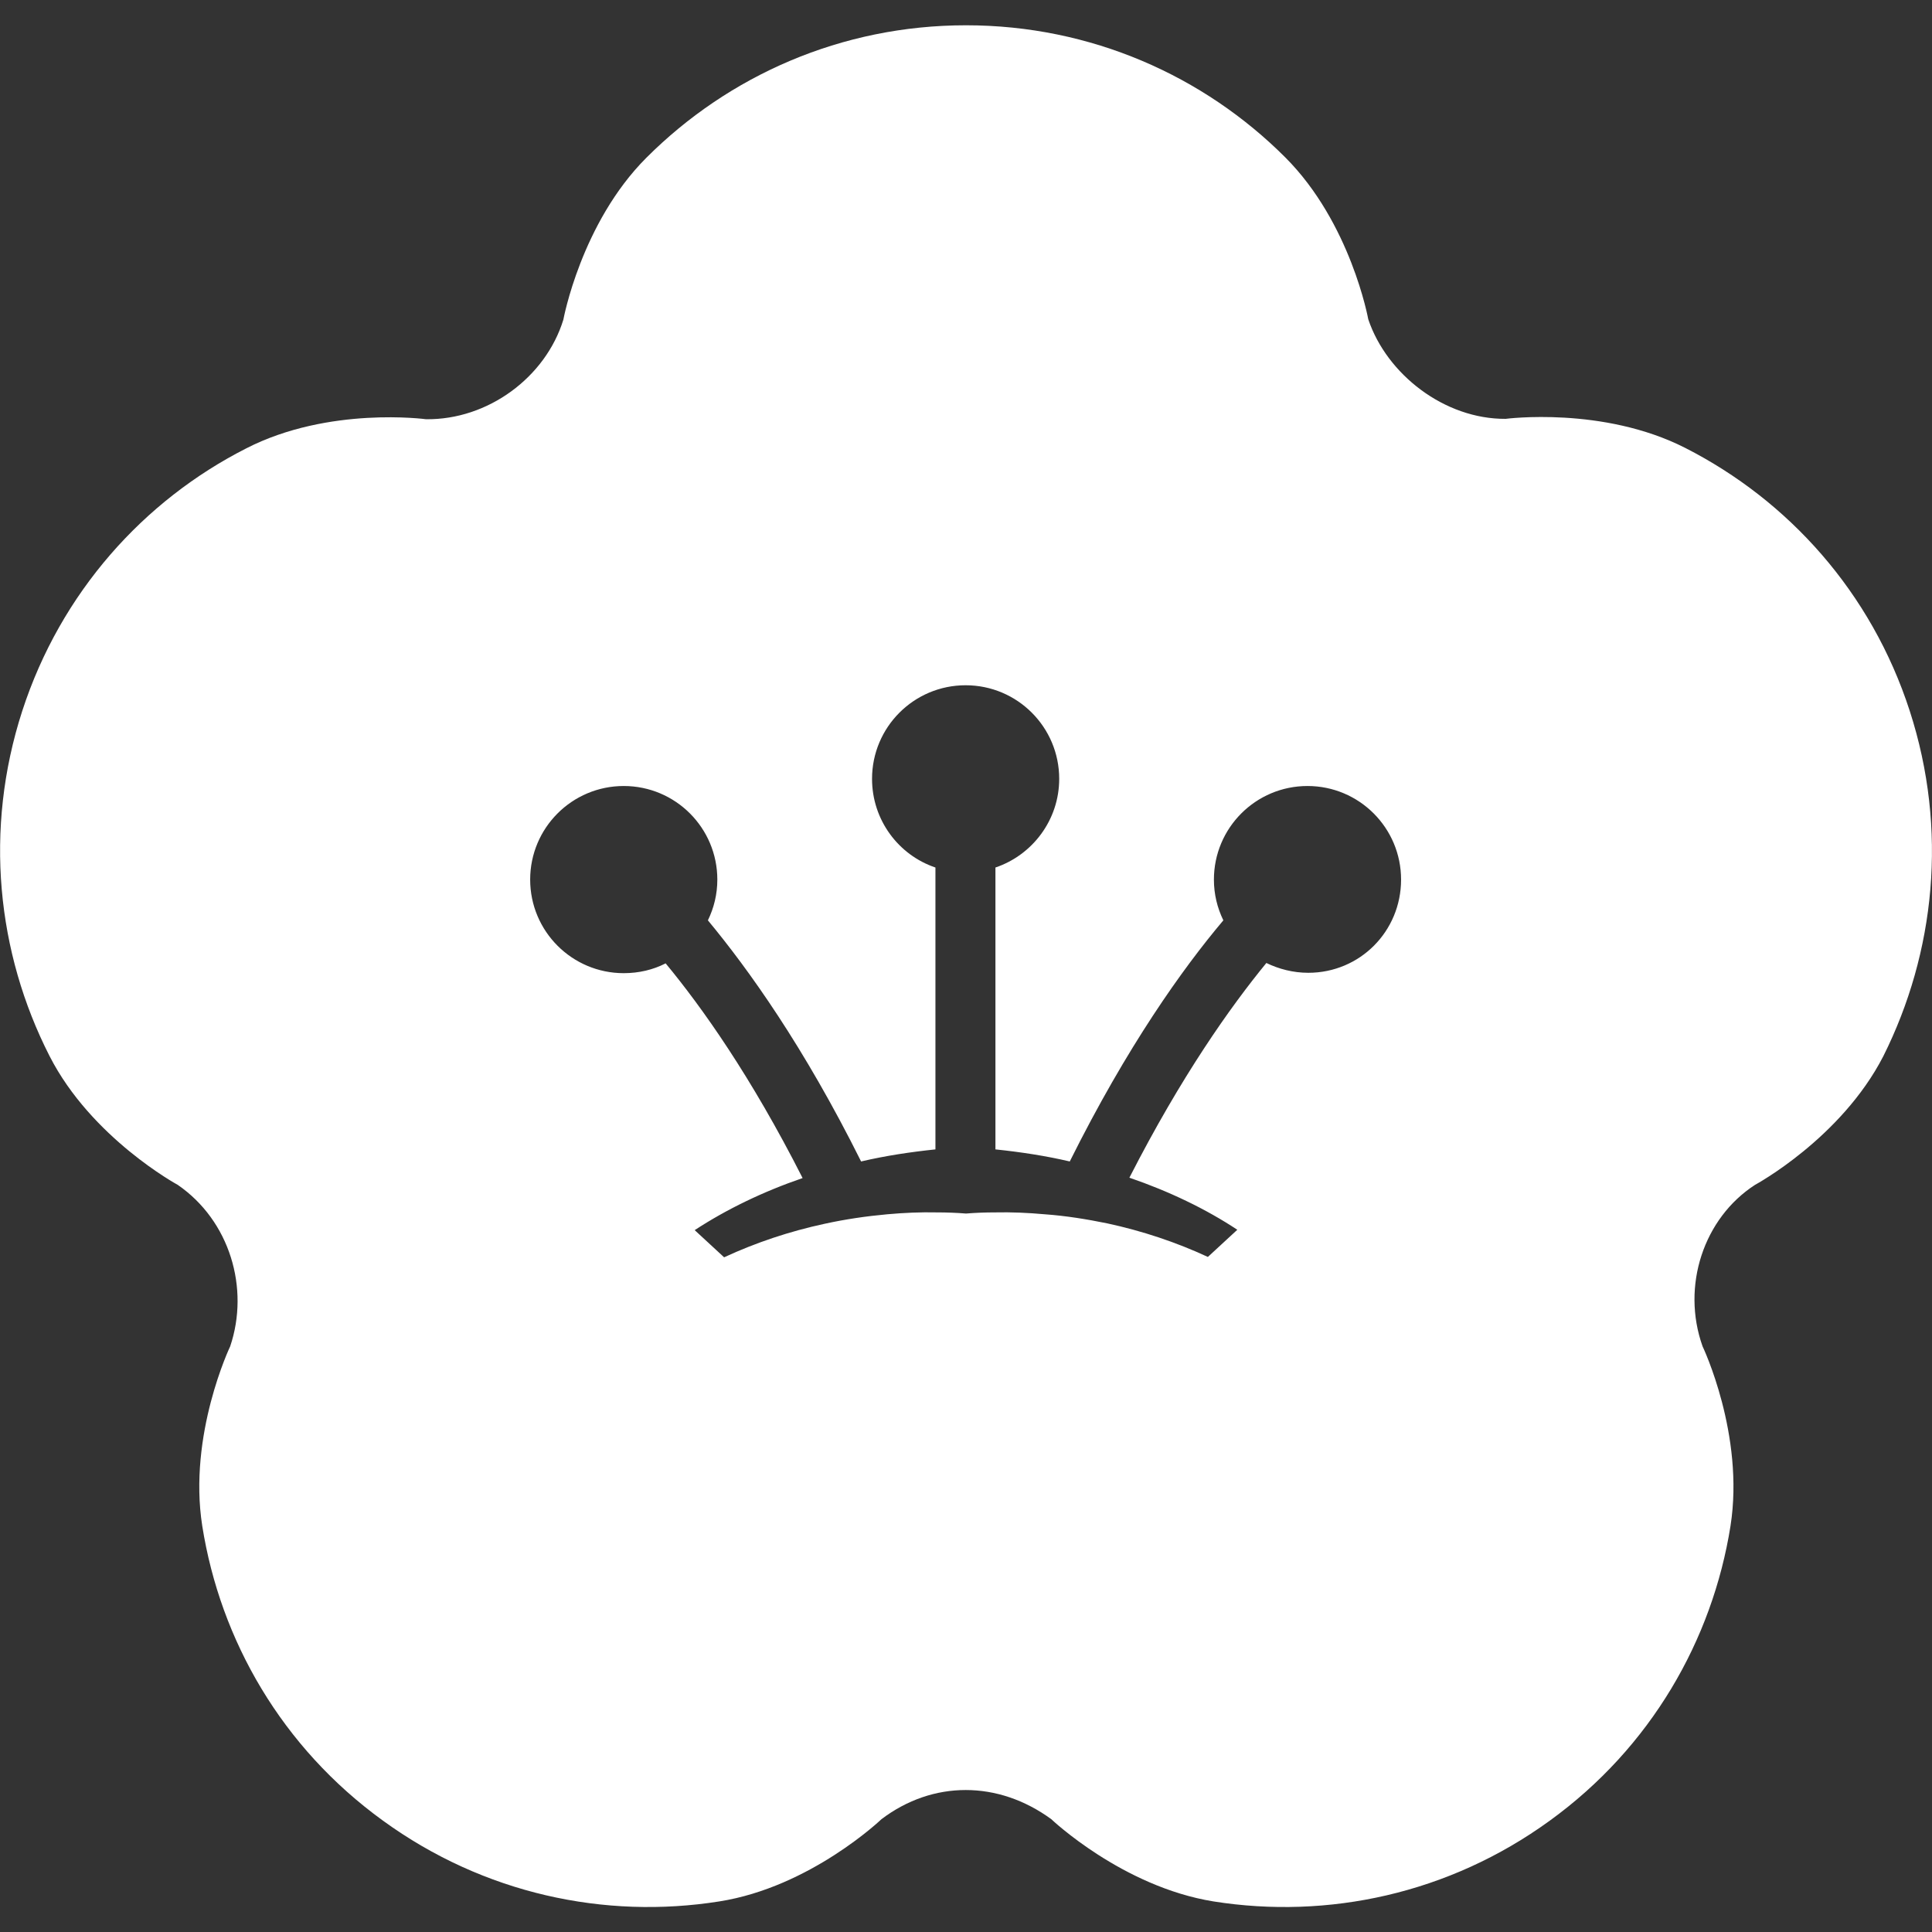
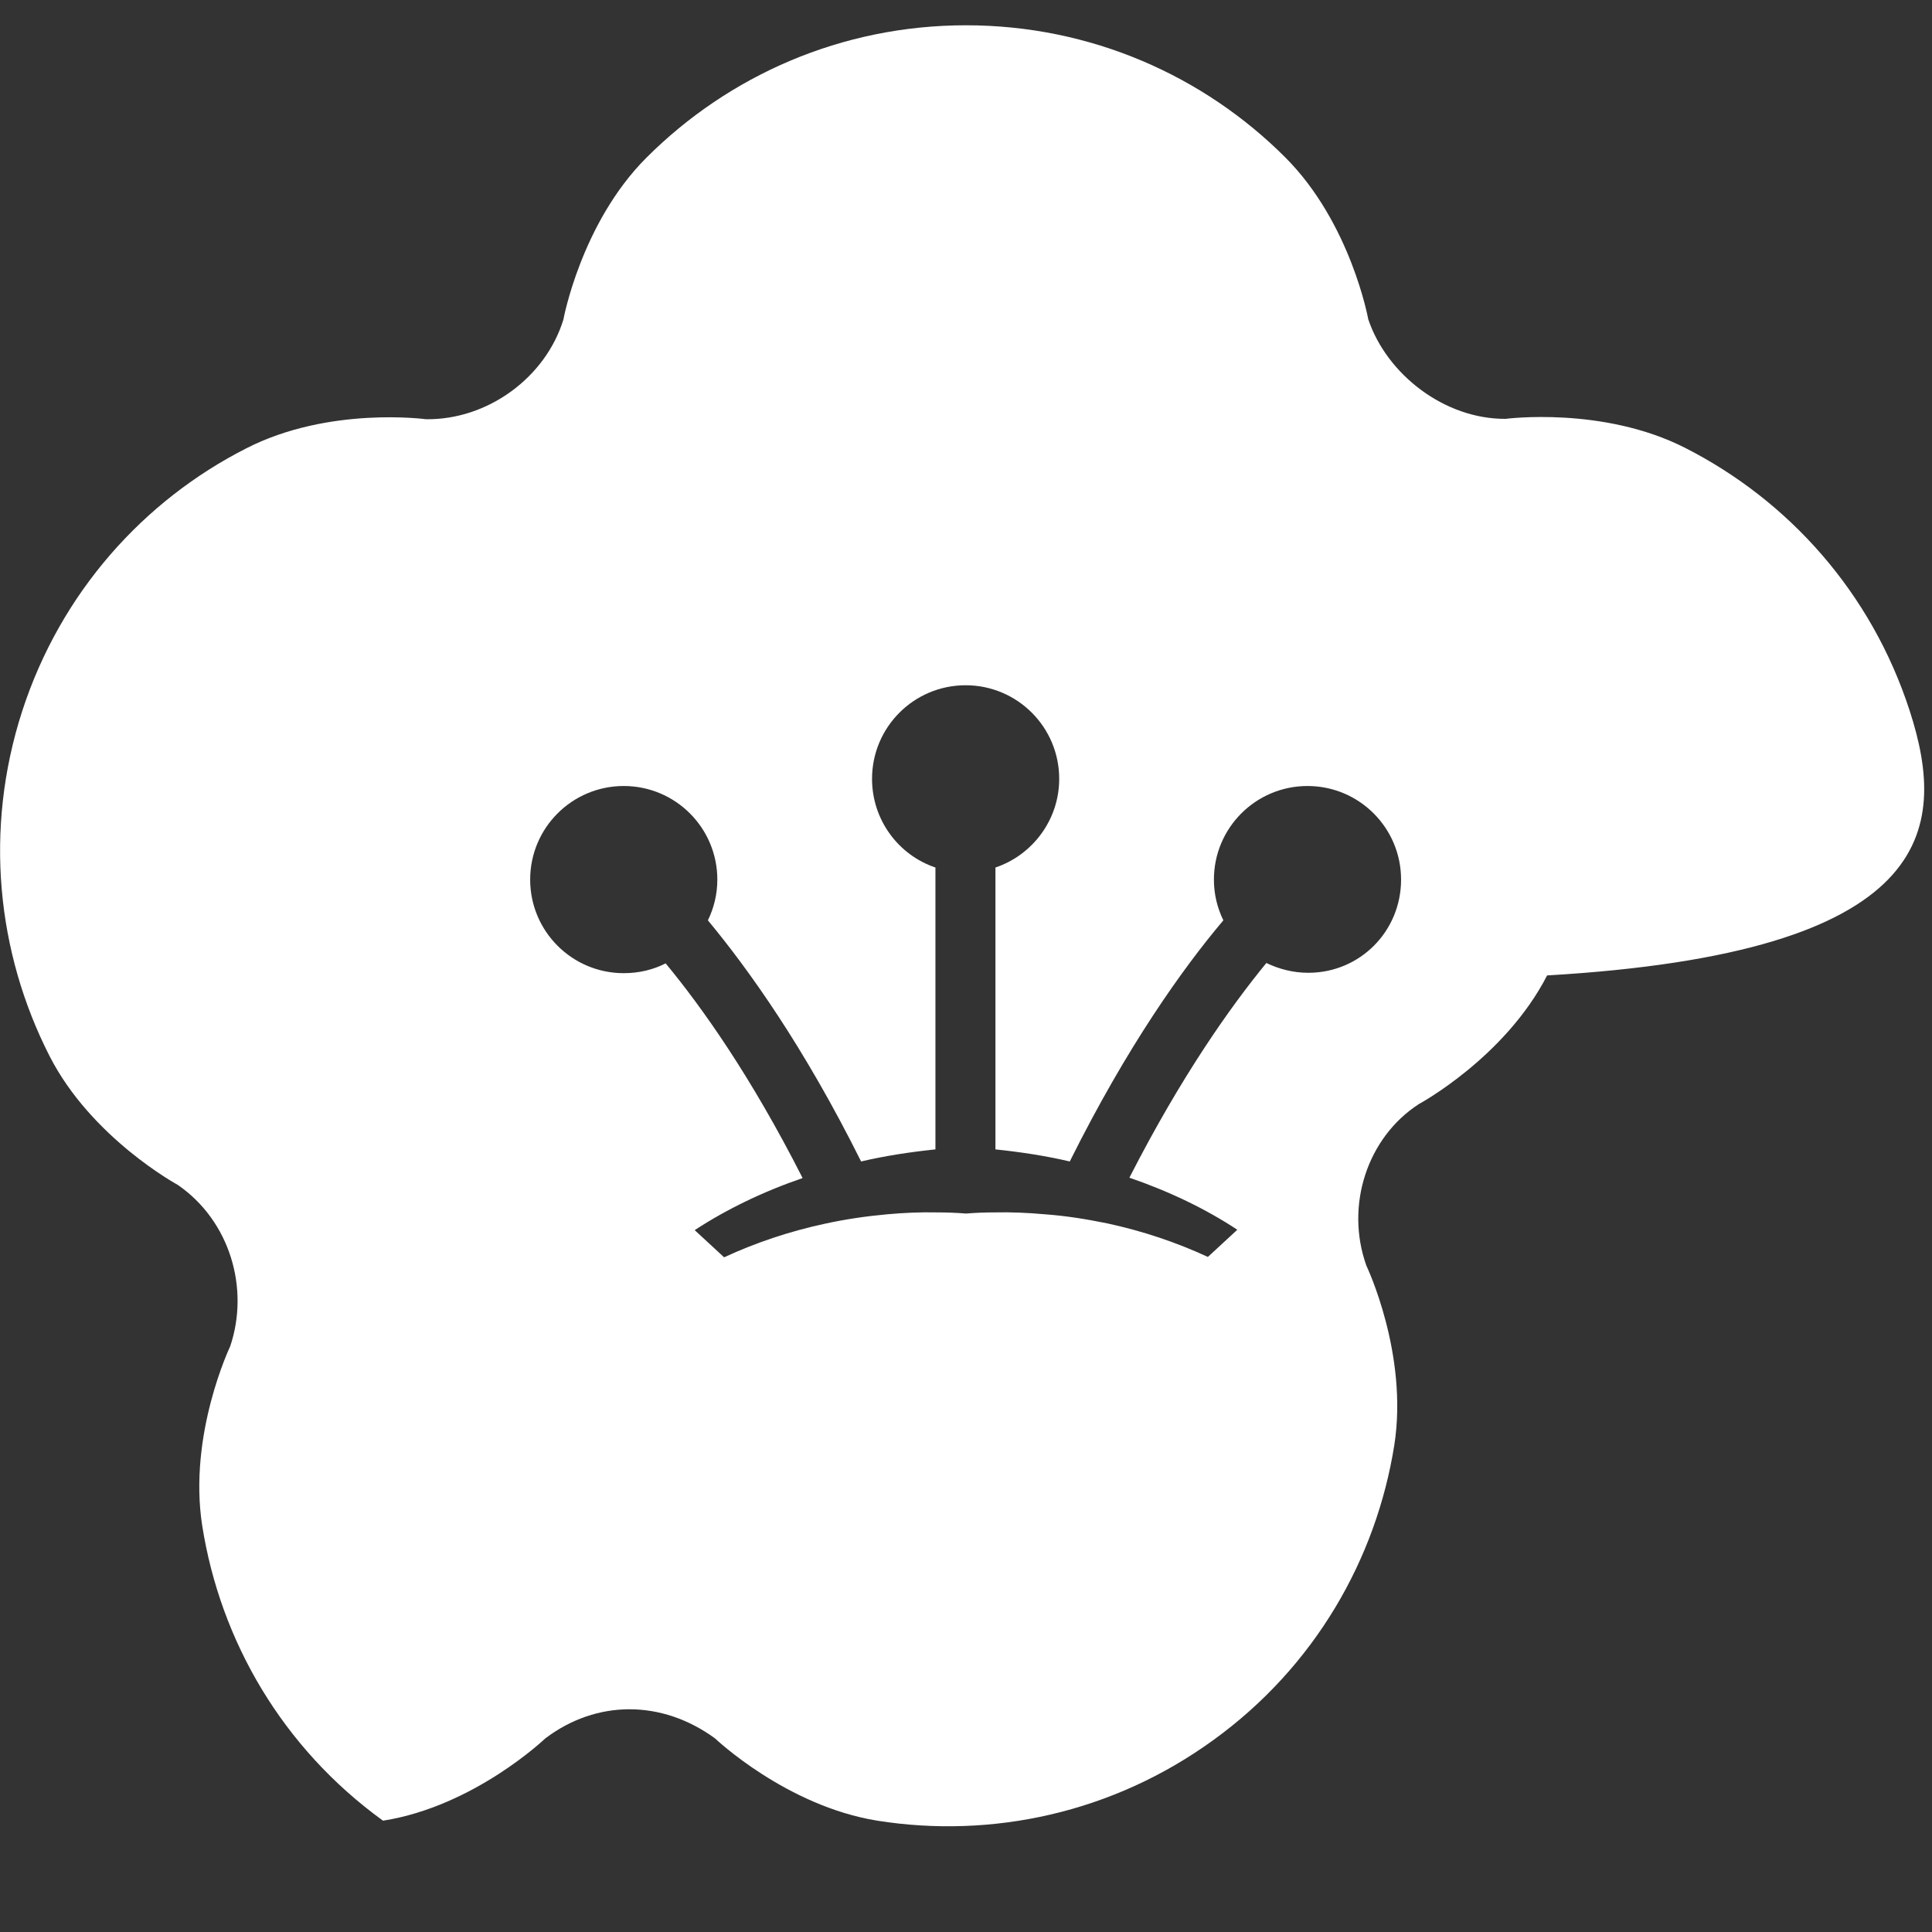
<svg xmlns="http://www.w3.org/2000/svg" version="1.1" id="_x32_" x="0px" y="0px" viewBox="0 0 512 512" style="enable-background:new 0 0 512 512;" xml:space="preserve">
  <rect x="0" y="0" width="512" height="512" fill="#333333" stroke="none" />
  <style type="text/css">
	.st0{fill:#FFFFFF;}
</style>
  <g>
-     <path class="st0" d="M506.1,188.4c-10.2-31.5-32.2-55.8-59.5-69.7c-21.8-11.1-47.6-7.7-47.6-7.7c-16.2,0.1-31.5-11.8-36.4-26.4   c0,0-4.6-25.5-22-42.9C319,20.1,289.1,6.7,256,6.7c-33.1,0-63,13.4-84.7,35.1c-17.3,17.3-22,42.9-22,42.9   c-4.7,15.3-20,26.6-36.4,26.4c0,0-25.7-3.5-47.6,7.7C38.1,132.6,16.1,157,5.9,188.4c-10.2,31.5-6.7,64.1,7.2,91.4   c11.1,21.8,34,34.2,34,34.2c13.8,9.5,19.1,27.4,13.9,42.8c0,0-11.2,23.4-7.4,47.6c4.8,30.3,21.1,58.7,47.9,78.1   c26.7,19.4,58.8,26.2,89.1,21.4c24.2-3.8,43-21.8,43-21.8c13.6-10.3,30.9-10.3,45,0c0,0,18.8,17.9,43,21.8   c30.3,4.8,62.4-2,89.1-21.4c26.8-19.4,43.1-47.9,47.9-78.1c3.8-24.2-7.4-47.6-7.4-47.6c-5.7-16,0.3-34,13.9-42.8   c0,0,22.8-12.3,34-34.1C512.8,252.5,516.3,219.9,506.1,188.4z M346.7,257.8c-4,0-7.8-1-11.1-2.6c0,0,0,0,0,0   c-9.5,11.6-22.5,29.9-36.3,56.9c10.5,3.6,20.3,8.3,28.6,13.8l-7.8,7.2c-8.4-3.9-17.4-6.9-26.7-8.9c-5.4-1.1-10.9-2-16.5-2.4   c-4.4-0.4-8.9-0.6-13.3-0.5c-2.6,0-5.1,0.1-7.6,0.3c-2.5-0.2-5.1-0.3-7.6-0.3c-4.4-0.1-8.9,0.1-13.3,0.5c-5.5,0.5-11,1.3-16.5,2.5   c-9.3,2-18.3,5-26.7,8.9l-7.8-7.2c8.4-5.5,18.1-10.2,28.6-13.8c-13.7-27-26.7-45.3-36.3-56.9c0,0,0,0,0,0   c-3.3,1.7-7.1,2.6-11.1,2.6c-13.7,0-24.8-11.1-24.8-24.8s11.1-24.8,24.8-24.8c13.7,0,24.8,11.1,24.8,24.8c0,3.9-0.9,7.5-2.5,10.8   c0,0,0,0,0,0c10.7,12.9,25.4,33.4,40.6,63.9c6.4-1.5,13-2.5,19.7-3.2v-74.7c-9.8-3.3-16.8-12.6-16.8-23.5   c0-13.7,11.1-24.8,24.8-24.8c13.7,0,24.8,11.1,24.8,24.8c0,10.9-7.1,20.2-16.9,23.5v74.7c6.7,0.7,13.3,1.7,19.7,3.2   c15.2-30.5,29.9-51.1,40.7-63.9c0,0,0,0,0,0c-1.6-3.3-2.5-6.9-2.5-10.8c0-13.7,11.1-24.8,24.8-24.8s24.8,11.1,24.8,24.8   S360.4,257.8,346.7,257.8z" />
+     <path class="st0" d="M506.1,188.4c-10.2-31.5-32.2-55.8-59.5-69.7c-21.8-11.1-47.6-7.7-47.6-7.7c-16.2,0.1-31.5-11.8-36.4-26.4   c0,0-4.6-25.5-22-42.9C319,20.1,289.1,6.7,256,6.7c-33.1,0-63,13.4-84.7,35.1c-17.3,17.3-22,42.9-22,42.9   c-4.7,15.3-20,26.6-36.4,26.4c0,0-25.7-3.5-47.6,7.7C38.1,132.6,16.1,157,5.9,188.4c-10.2,31.5-6.7,64.1,7.2,91.4   c11.1,21.8,34,34.2,34,34.2c13.8,9.5,19.1,27.4,13.9,42.8c0,0-11.2,23.4-7.4,47.6c4.8,30.3,21.1,58.7,47.9,78.1   c24.2-3.8,43-21.8,43-21.8c13.6-10.3,30.9-10.3,45,0c0,0,18.8,17.9,43,21.8   c30.3,4.8,62.4-2,89.1-21.4c26.8-19.4,43.1-47.9,47.9-78.1c3.8-24.2-7.4-47.6-7.4-47.6c-5.7-16,0.3-34,13.9-42.8   c0,0,22.8-12.3,34-34.1C512.8,252.5,516.3,219.9,506.1,188.4z M346.7,257.8c-4,0-7.8-1-11.1-2.6c0,0,0,0,0,0   c-9.5,11.6-22.5,29.9-36.3,56.9c10.5,3.6,20.3,8.3,28.6,13.8l-7.8,7.2c-8.4-3.9-17.4-6.9-26.7-8.9c-5.4-1.1-10.9-2-16.5-2.4   c-4.4-0.4-8.9-0.6-13.3-0.5c-2.6,0-5.1,0.1-7.6,0.3c-2.5-0.2-5.1-0.3-7.6-0.3c-4.4-0.1-8.9,0.1-13.3,0.5c-5.5,0.5-11,1.3-16.5,2.5   c-9.3,2-18.3,5-26.7,8.9l-7.8-7.2c8.4-5.5,18.1-10.2,28.6-13.8c-13.7-27-26.7-45.3-36.3-56.9c0,0,0,0,0,0   c-3.3,1.7-7.1,2.6-11.1,2.6c-13.7,0-24.8-11.1-24.8-24.8s11.1-24.8,24.8-24.8c13.7,0,24.8,11.1,24.8,24.8c0,3.9-0.9,7.5-2.5,10.8   c0,0,0,0,0,0c10.7,12.9,25.4,33.4,40.6,63.9c6.4-1.5,13-2.5,19.7-3.2v-74.7c-9.8-3.3-16.8-12.6-16.8-23.5   c0-13.7,11.1-24.8,24.8-24.8c13.7,0,24.8,11.1,24.8,24.8c0,10.9-7.1,20.2-16.9,23.5v74.7c6.7,0.7,13.3,1.7,19.7,3.2   c15.2-30.5,29.9-51.1,40.7-63.9c0,0,0,0,0,0c-1.6-3.3-2.5-6.9-2.5-10.8c0-13.7,11.1-24.8,24.8-24.8s24.8,11.1,24.8,24.8   S360.4,257.8,346.7,257.8z" />
  </g>
</svg>